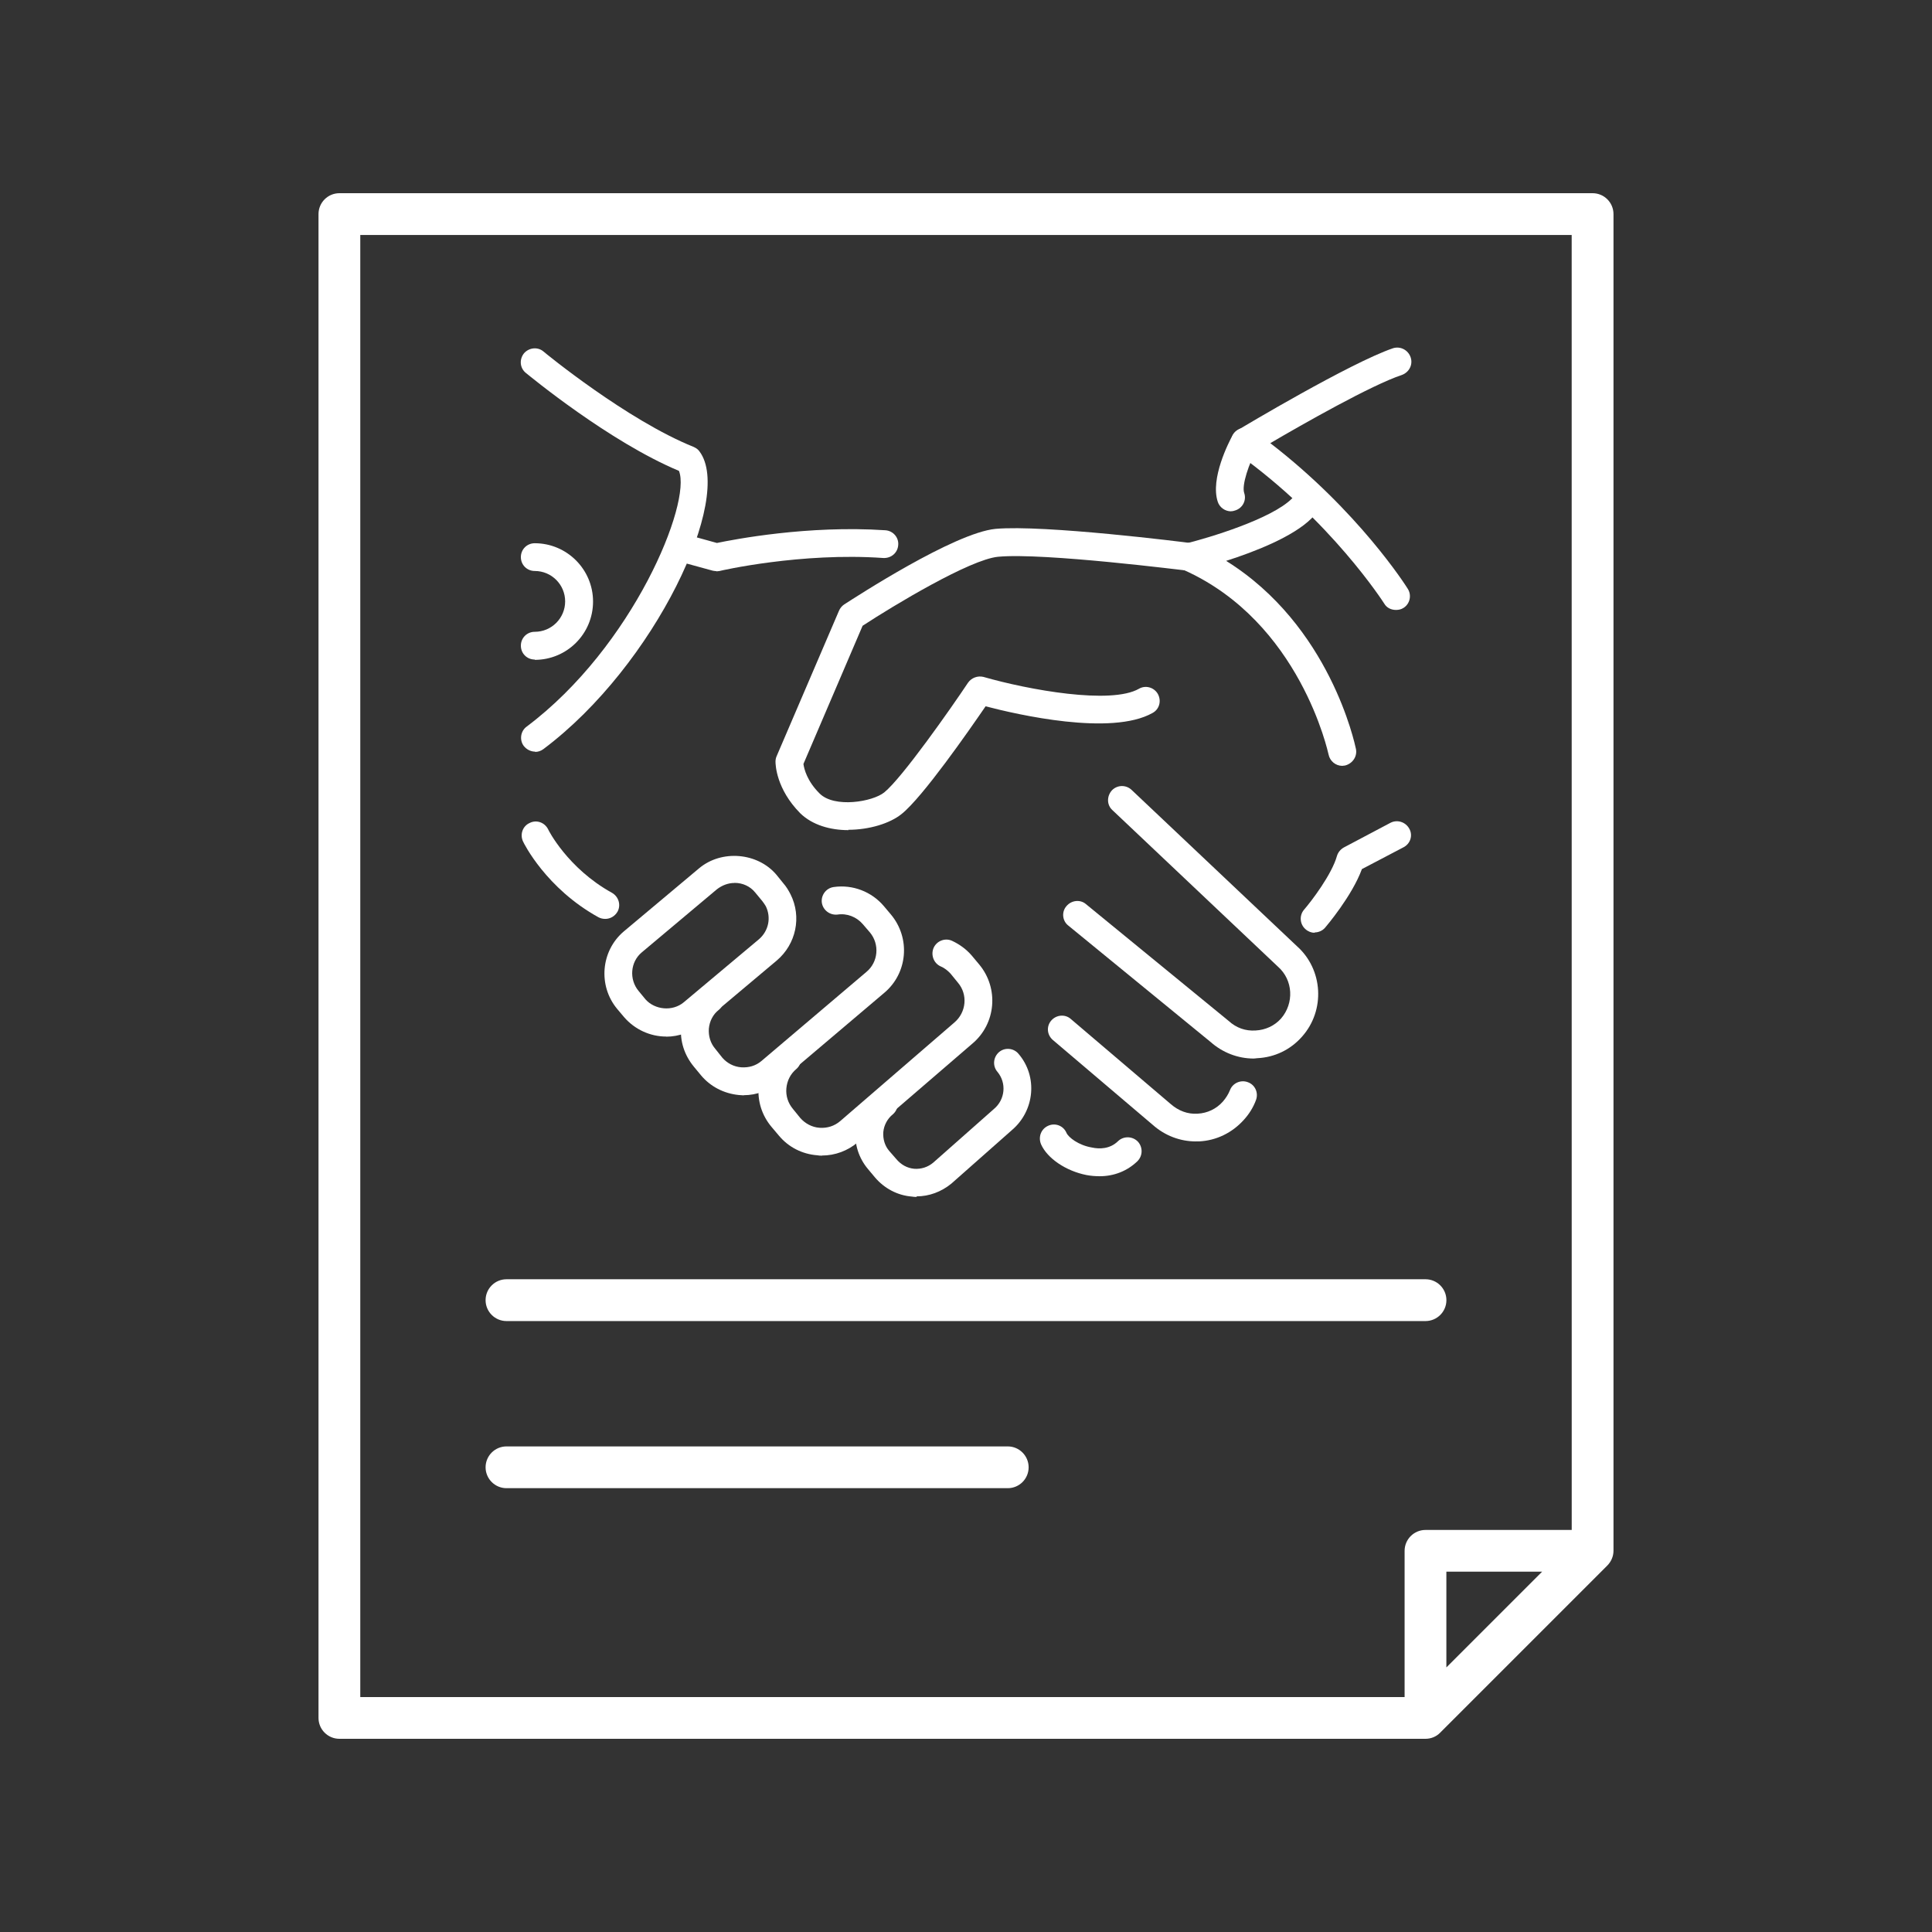
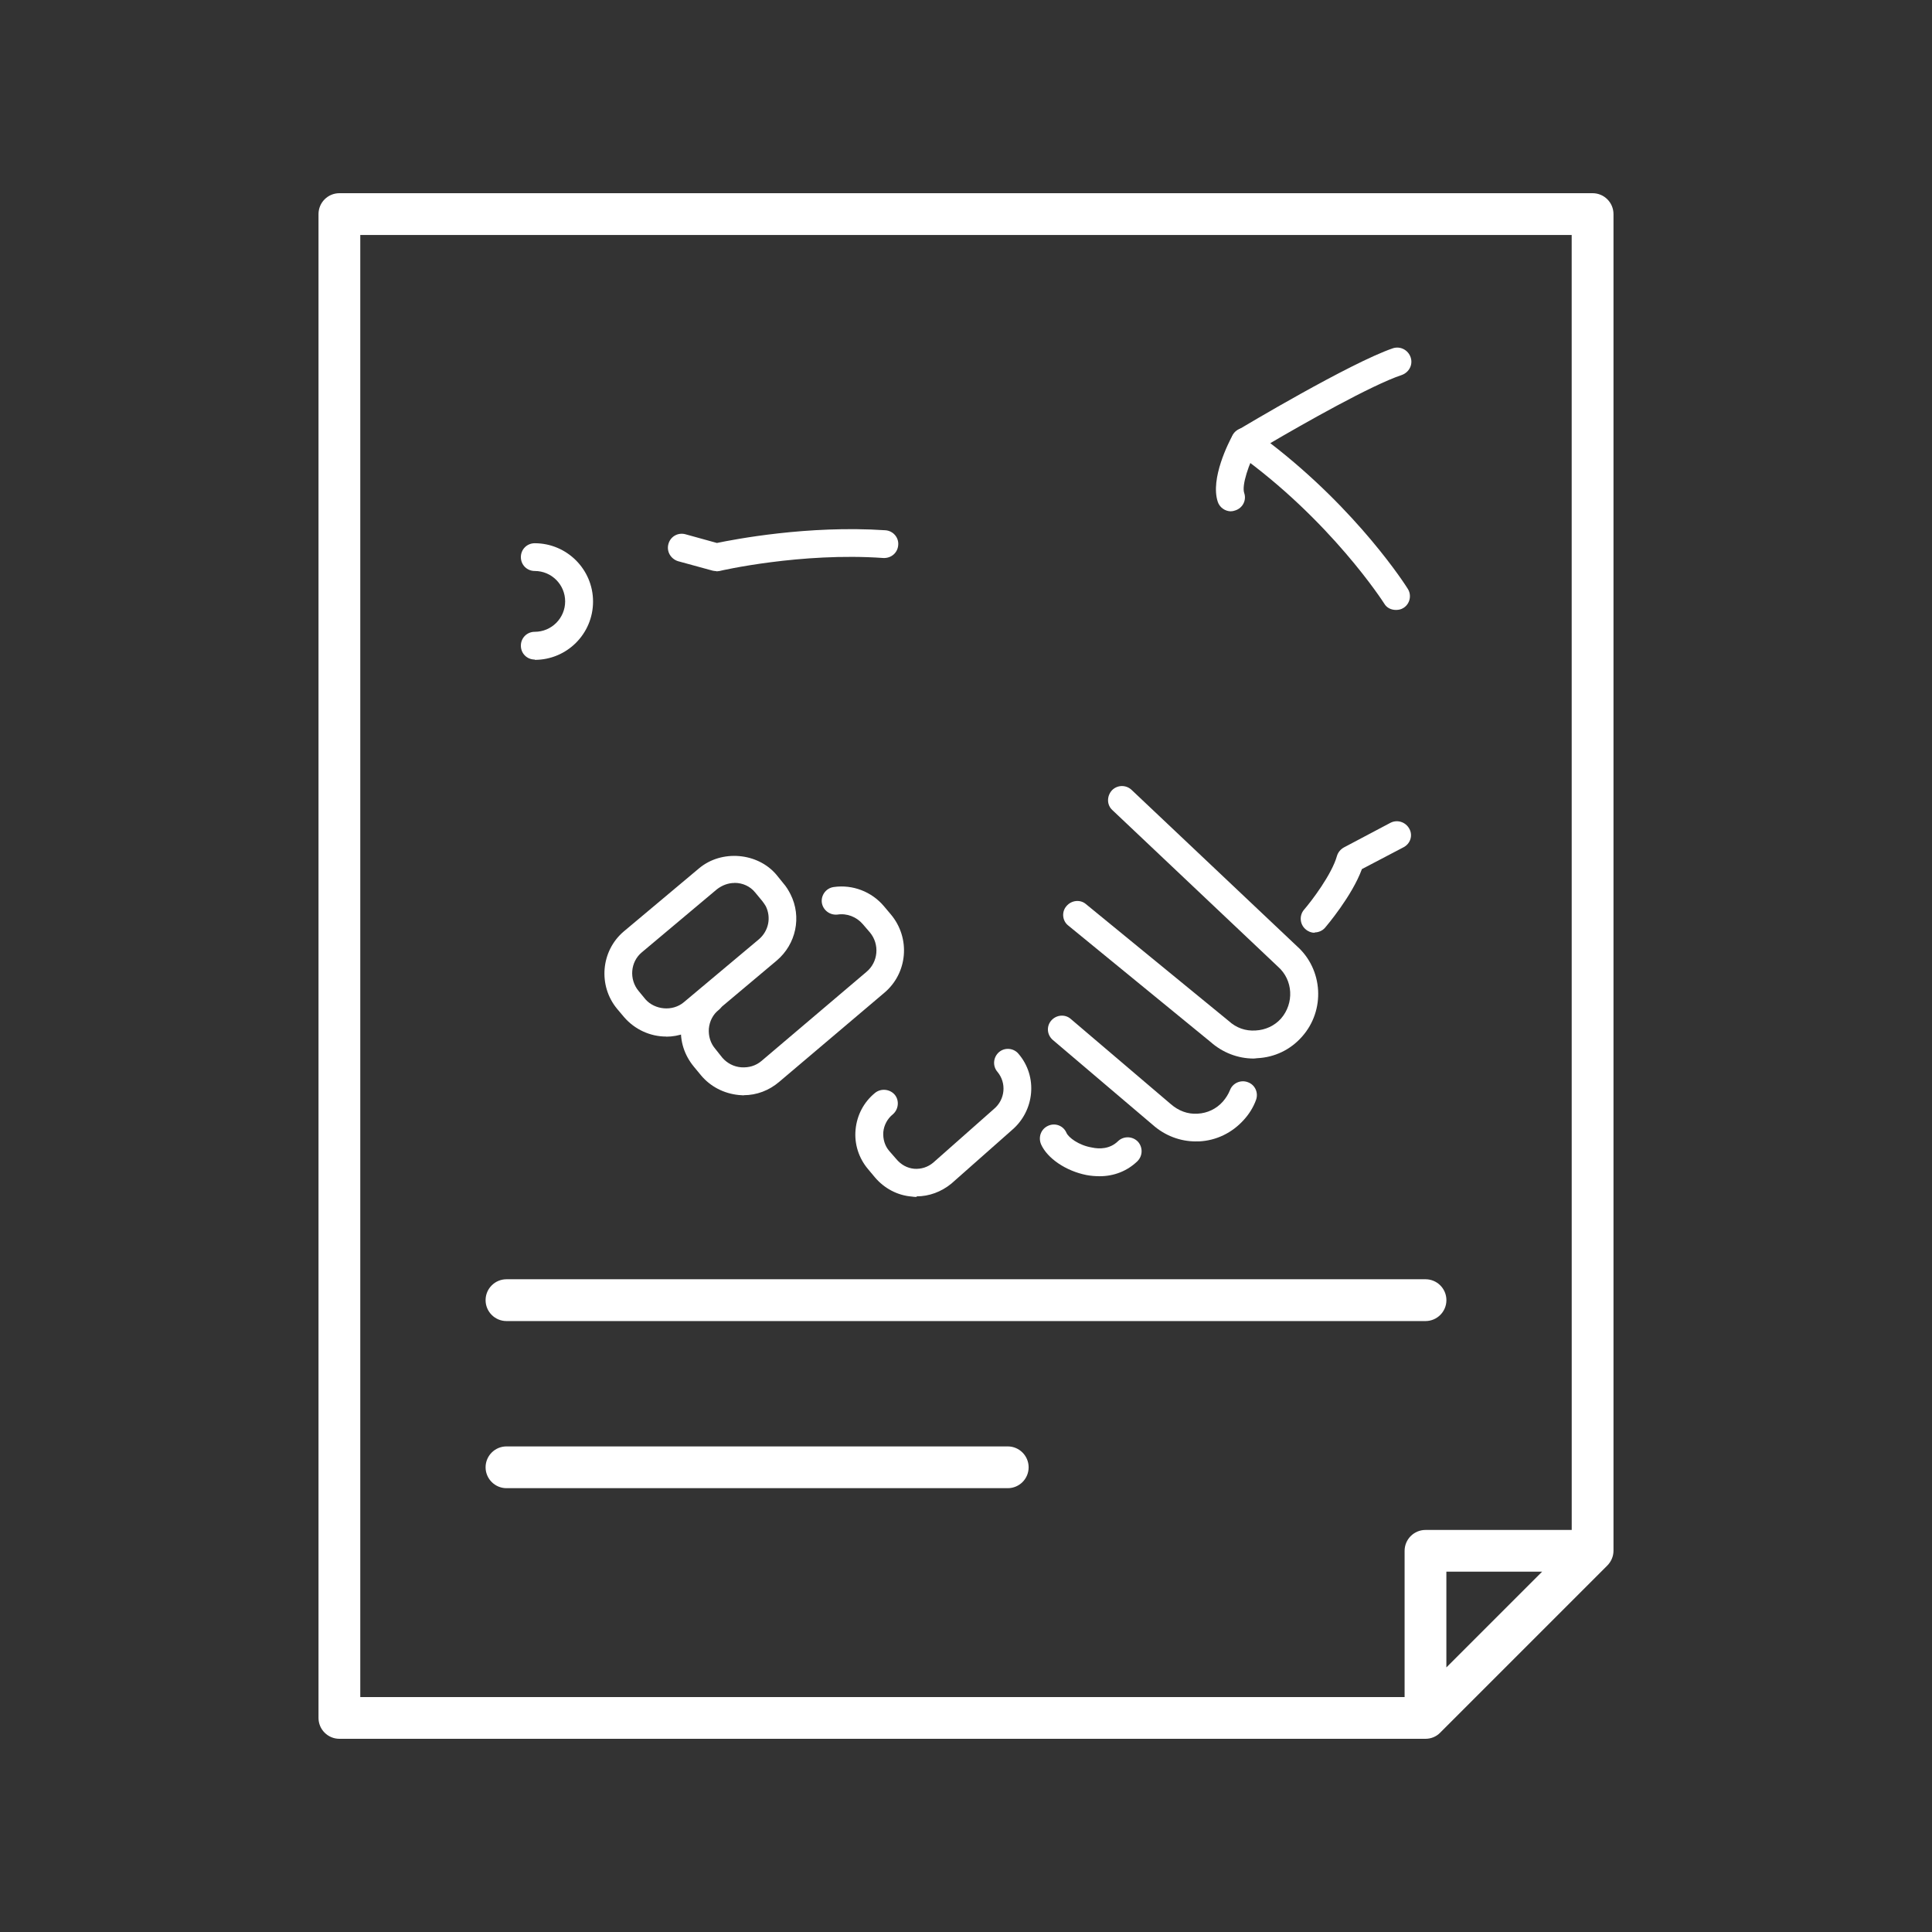
<svg xmlns="http://www.w3.org/2000/svg" version="1.1" id="レイヤー_1" x="0px" y="0px" width="50px" height="50px" viewBox="0 0 50 50" style="enable-background:new 0 0 50 50;" xml:space="preserve">
  <rect x="0" y="0" width="50" height="50" fill="#333333" stroke="none" />
  <style type="text/css">
	.st0{fill:#FFFFFF;}
</style>
  <g>
    <g>
      <path class="st0" d="M41.216,5H8.784C8.485,5,8.243,5.242,8.243,5.541V44.46c0,0.298,0.242,0.54,0.541,0.54h28.108    c0.143,0,0.281-0.056,0.381-0.16l4.324-4.324c0.099-0.1,0.16-0.238,0.16-0.381V5.541C41.757,5.242,41.515,5,41.216,5z     M37.432,43.153v-2.478h2.478L37.432,43.153z M40.676,39.595h-3.784c-0.298,0-0.541,0.242-0.541,0.541v3.784H9.324V6.081h31.351    L40.676,39.595L40.676,39.595z" />
      <path class="st0" d="M13.108,34.189h23.784c0.298,0,0.541-0.242,0.541-0.541c0-0.298-0.242-0.541-0.541-0.541H13.108    c-0.298,0-0.541,0.242-0.541,0.541C12.567,33.947,12.81,34.189,13.108,34.189z" />
      <path class="st0" d="M13.108,38.514h12.973c0.298,0,0.54-0.242,0.54-0.54s-0.242-0.541-0.54-0.541H13.108    c-0.298,0-0.541,0.242-0.541,0.541C12.567,38.271,12.81,38.514,13.108,38.514z" />
-       <path class="st0" d="M21.96,21.484c-0.471,0-0.934-0.13-1.25-0.437c-0.623-0.631-0.64-1.258-0.64-1.336    c0-0.043,0.009-0.099,0.03-0.143l1.613-3.762c0.026-0.061,0.073-0.121,0.13-0.16c0.29-0.186,2.85-1.855,3.922-1.959    c1.258-0.112,4.904,0.346,5.055,0.368c0.199,0.022,0.337,0.212,0.316,0.406c-0.026,0.195-0.199,0.337-0.406,0.307    c-0.039,0-3.719-0.471-4.899-0.359c-0.726,0.069-2.694,1.254-3.507,1.786l-1.531,3.576c0.017,0.13,0.095,0.445,0.419,0.765    c0.381,0.381,1.371,0.216,1.674-0.03c0.463-0.376,1.725-2.175,2.166-2.837c0.091-0.13,0.251-0.186,0.398-0.151    c1.172,0.337,3.299,0.722,4.026,0.307c0.169-0.099,0.389-0.039,0.489,0.134c0.099,0.182,0.039,0.398-0.138,0.493    c-1.068,0.601-3.494,0.043-4.32-0.173c-0.432,0.631-1.626,2.348-2.171,2.785c-0.303,0.247-0.843,0.411-1.384,0.411L21.96,21.484z" />
-       <path class="st0" d="M34.738,19.82c-0.169,0-0.32-0.121-0.355-0.294c-0.009-0.03-0.726-3.429-3.754-4.778    c-0.143-0.069-0.225-0.212-0.212-0.359c0.013-0.16,0.125-0.285,0.273-0.324c0.584-0.143,2.214-0.631,2.746-1.163    c0.143-0.143,0.372-0.143,0.51,0c0.143,0.143,0.143,0.368,0,0.51c-0.48,0.48-1.479,0.869-2.214,1.103    c2.69,1.674,3.33,4.735,3.36,4.869c0.039,0.195-0.091,0.381-0.285,0.428C34.786,19.811,34.76,19.82,34.738,19.82z" />
      <path class="st0" d="M34.021,24.14c-0.082,0-0.164-0.03-0.233-0.091c-0.147-0.125-0.169-0.35-0.043-0.502    c0.195-0.225,0.722-0.917,0.856-1.397c0.026-0.091,0.095-0.173,0.182-0.22l1.202-0.636c0.177-0.091,0.393-0.022,0.489,0.156    c0.095,0.173,0.026,0.389-0.156,0.48l-1.072,0.562c-0.255,0.696-0.921,1.479-0.951,1.514c-0.069,0.082-0.173,0.125-0.272,0.125    v0.009H34.021z" />
      <path class="st0" d="M17.242,26.826c-0.415,0-0.813-0.182-1.09-0.502l-0.182-0.216c-0.497-0.601-0.419-1.5,0.173-2.002l1.95-1.635    c0.584-0.489,1.514-0.406,1.998,0.164l0.182,0.225c0.073,0.082,0.134,0.182,0.186,0.285c0.294,0.584,0.143,1.289-0.355,1.712    L18.149,26.5c-0.255,0.208-0.575,0.329-0.912,0.329L17.242,26.826z M19.007,22.851c-0.164,0-0.32,0.061-0.454,0.164l-1.946,1.634    c-0.294,0.247-0.329,0.696-0.082,0.995l0.182,0.221c0.238,0.268,0.696,0.32,0.99,0.073l1.95-1.635    c0.242-0.212,0.316-0.553,0.173-0.848c-0.026-0.043-0.056-0.091-0.091-0.134l-0.186-0.225c-0.13-0.16-0.324-0.247-0.532-0.247    h-0.004V22.851z" />
      <path class="st0" d="M19.249,28.348c-0.043,0-0.087-0.009-0.13-0.009c-0.385-0.039-0.731-0.216-0.977-0.51l-0.186-0.225    c-0.242-0.294-0.363-0.657-0.329-1.042c0.035-0.389,0.212-0.735,0.515-0.982c0.156-0.125,0.385-0.104,0.506,0.043    c0.125,0.156,0.108,0.385-0.043,0.51c-0.151,0.117-0.242,0.294-0.26,0.489c-0.013,0.195,0.043,0.376,0.164,0.519l0.186,0.234    c0.125,0.143,0.298,0.233,0.489,0.247c0.195,0.013,0.376-0.039,0.523-0.164l2.716-2.305c0.307-0.255,0.346-0.714,0.091-1.021    l-0.186-0.216c-0.16-0.186-0.406-0.285-0.653-0.247c-0.195,0.022-0.376-0.112-0.406-0.307c-0.026-0.195,0.112-0.381,0.311-0.406    c0.489-0.069,0.977,0.121,1.293,0.493l0.182,0.216c0.515,0.614,0.437,1.522-0.173,2.032l-2.716,2.301    c-0.264,0.225-0.584,0.346-0.921,0.346L19.249,28.348z" />
-       <path class="st0" d="M21.277,29.908c-0.043,0-0.086,0-0.125-0.009c-0.389-0.03-0.744-0.208-0.995-0.51l-0.19-0.225    c-0.247-0.294-0.368-0.666-0.333-1.059c0.035-0.389,0.212-0.744,0.51-0.99c0.156-0.134,0.38-0.112,0.506,0.039    c0.13,0.156,0.108,0.381-0.039,0.51c-0.156,0.13-0.242,0.307-0.26,0.502c-0.017,0.195,0.043,0.381,0.169,0.532l0.19,0.234    c0.125,0.143,0.303,0.242,0.502,0.255c0.195,0.013,0.38-0.043,0.532-0.173l2.954-2.551c0.311-0.264,0.355-0.727,0.091-1.034    l-0.19-0.233c-0.069-0.073-0.151-0.143-0.255-0.186c-0.182-0.082-0.26-0.298-0.182-0.48c0.082-0.182,0.298-0.264,0.476-0.182    c0.195,0.091,0.368,0.216,0.51,0.381l0.195,0.233c0.51,0.614,0.437,1.531-0.182,2.05l-2.958,2.547    c-0.264,0.225-0.592,0.346-0.934,0.346L21.277,29.908z" />
      <path class="st0" d="M23.724,30.976c-0.043,0-0.082,0-0.125-0.009c-0.376-0.03-0.713-0.212-0.956-0.497l-0.177-0.212    c-0.242-0.285-0.359-0.653-0.324-1.021c0.035-0.376,0.212-0.714,0.502-0.951c0.151-0.125,0.381-0.104,0.51,0.043    c0.125,0.147,0.104,0.381-0.048,0.51c-0.138,0.112-0.229,0.277-0.246,0.458c-0.013,0.182,0.039,0.359,0.156,0.493l0.177,0.203    c0.125,0.151,0.285,0.238,0.467,0.255c0.182,0.013,0.355-0.043,0.493-0.16l1.57-1.388c0.294-0.246,0.329-0.675,0.091-0.96    c-0.13-0.151-0.112-0.376,0.039-0.51c0.151-0.13,0.381-0.108,0.506,0.043c0.502,0.584,0.42,1.47-0.169,1.972l-1.57,1.388    c-0.26,0.212-0.575,0.329-0.899,0.329L23.724,30.976z" />
      <path class="st0" d="M36.127,15.785c-0.121,0-0.238-0.052-0.303-0.164c-0.013-0.022-1.384-2.162-3.81-3.892    c-0.099-0.074-0.156-0.19-0.151-0.307c0-0.13,0.069-0.234,0.177-0.294c0.117-0.074,2.906-1.738,4.009-2.115    c0.19-0.061,0.393,0.043,0.458,0.234c0.065,0.19-0.039,0.389-0.229,0.458c-0.774,0.255-2.556,1.267-3.403,1.764    c2.27,1.747,3.507,3.684,3.559,3.771c0.104,0.164,0.056,0.389-0.112,0.493c-0.061,0.039-0.125,0.052-0.19,0.052    C36.132,15.785,36.127,15.785,36.127,15.785z" />
      <path class="st0" d="M31.858,13.233c-0.151,0-0.294-0.099-0.342-0.246c-0.199-0.601,0.285-1.544,0.385-1.725    c0.095-0.177,0.316-0.242,0.489-0.151c0.177,0.099,0.238,0.316,0.143,0.493c-0.212,0.398-0.402,0.951-0.333,1.155    c0.065,0.186-0.039,0.389-0.229,0.45c-0.035,0.013-0.073,0.022-0.112,0.022v0.002H31.858z" />
      <path class="st0" d="M18.544,14.782c-0.035,0-0.069-0.009-0.099-0.013l-0.899-0.246c-0.19-0.061-0.303-0.255-0.246-0.45    c0.056-0.195,0.251-0.298,0.441-0.246l0.813,0.225c0.441-0.091,2.352-0.463,4.359-0.329c0.199,0.013,0.35,0.186,0.333,0.381    c-0.013,0.203-0.182,0.346-0.385,0.337c-2.132-0.151-4.22,0.329-4.242,0.337c-0.026,0-0.056,0.009-0.078,0.009L18.544,14.782z" />
-       <path class="st0" d="M15.664,23.781c-0.061,0-0.121-0.013-0.177-0.043c-1.354-0.748-1.929-1.911-1.95-1.959    c-0.086-0.182-0.013-0.398,0.169-0.48c0.177-0.091,0.389-0.017,0.48,0.164c0,0.009,0.502,1.008,1.652,1.643    c0.173,0.099,0.238,0.316,0.143,0.489C15.91,23.716,15.789,23.781,15.664,23.781z" />
      <path class="st0" d="M32.447,27.395c-0.415,0-0.809-0.156-1.116-0.428l-3.684-3.014c-0.156-0.121-0.177-0.355-0.048-0.502    c0.125-0.151,0.355-0.182,0.506-0.052l3.693,3.023c0.199,0.182,0.437,0.264,0.696,0.247c0.255-0.013,0.489-0.121,0.657-0.307    c0.346-0.398,0.316-0.999-0.078-1.345l-4.285-4.052c-0.147-0.134-0.147-0.359-0.013-0.51c0.138-0.143,0.363-0.151,0.51-0.013    l4.277,4.043c0.679,0.601,0.744,1.665,0.13,2.348c-0.298,0.337-0.709,0.532-1.155,0.553    C32.507,27.387,32.477,27.395,32.447,27.395z" />
      <path class="st0" d="M30.95,29.54c-0.411,0-0.804-0.151-1.116-0.428l-2.586-2.197c-0.151-0.13-0.173-0.35-0.043-0.502    c0.13-0.151,0.359-0.173,0.506-0.043l2.59,2.205c0.199,0.173,0.437,0.264,0.692,0.247c0.255-0.013,0.489-0.125,0.657-0.316    c0.078-0.091,0.138-0.186,0.182-0.294c0.069-0.182,0.281-0.277,0.467-0.203c0.186,0.069,0.277,0.277,0.203,0.467    c-0.069,0.186-0.177,0.359-0.316,0.51c-0.298,0.329-0.705,0.532-1.155,0.553H30.94L30.95,29.54L30.95,29.54z" />
      <path class="st0" d="M28.451,30.44c-0.112,0-0.221-0.009-0.333-0.03c-0.528-0.104-1.012-0.428-1.176-0.796    c-0.078-0.19,0-0.398,0.186-0.48c0.182-0.082,0.393,0,0.471,0.182c0.052,0.121,0.316,0.324,0.657,0.381    c0.195,0.043,0.467,0.043,0.679-0.164c0.138-0.134,0.368-0.134,0.51,0.009c0.134,0.143,0.134,0.368-0.009,0.51    c-0.264,0.255-0.605,0.389-0.982,0.389h-0.003V30.44z" />
-       <path class="st0" d="M13.848,19.452c-0.108,0-0.216-0.052-0.29-0.143c-0.121-0.156-0.086-0.389,0.069-0.502    c2.768-2.076,4.277-5.808,3.944-6.621c-1.808-0.757-3.87-2.461-3.961-2.534c-0.156-0.125-0.177-0.35-0.048-0.51    c0.13-0.147,0.355-0.173,0.506-0.043c0.022,0.022,2.162,1.777,3.888,2.469c0.065,0.03,0.117,0.069,0.151,0.121    c0.878,1.185-1.142,5.522-4.043,7.697c-0.069,0.052-0.143,0.073-0.216,0.073C13.848,19.459,13.848,19.452,13.848,19.452z" />
      <path class="st0" d="M13.839,17.069c-0.199,0-0.359-0.156-0.359-0.359s0.16-0.359,0.359-0.359c0.437,0,0.787-0.355,0.787-0.787    s-0.35-0.787-0.787-0.787c-0.199,0-0.359-0.156-0.359-0.359s0.16-0.359,0.359-0.359c0.83,0,1.509,0.675,1.509,1.509    c0,0.835-0.675,1.509-1.509,1.509V17.069z" />
    </g>
  </g>
</svg>